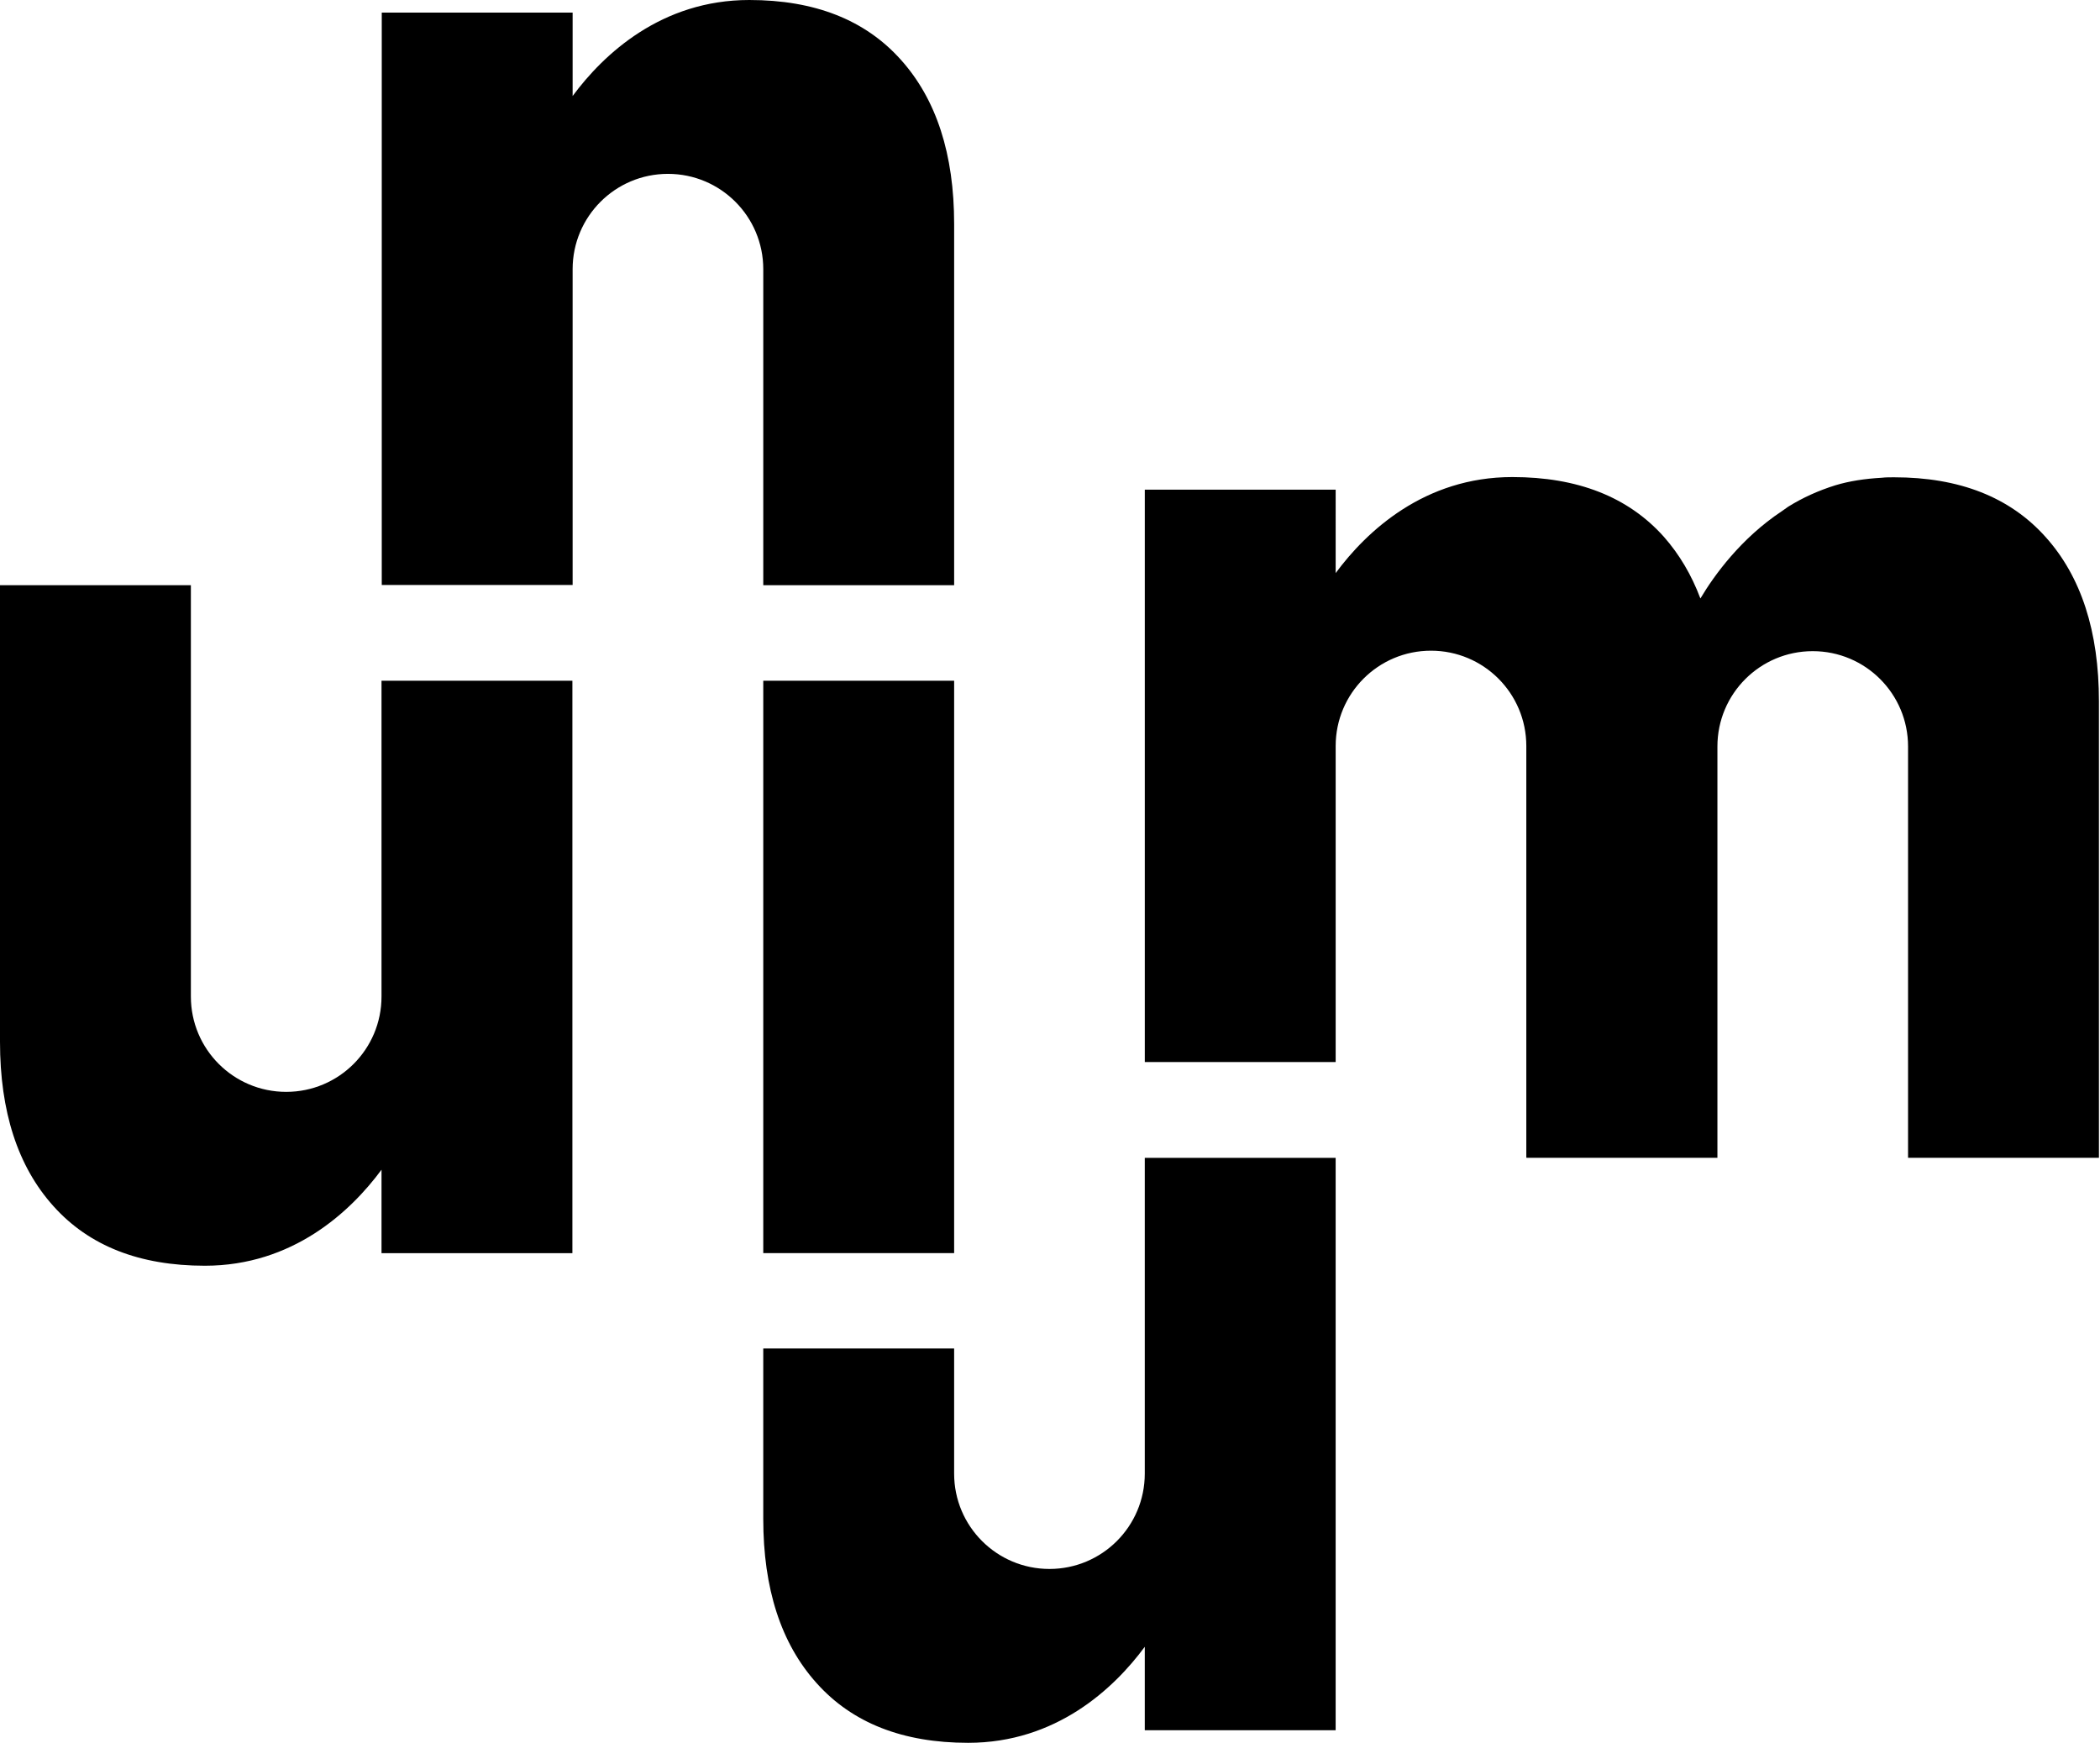
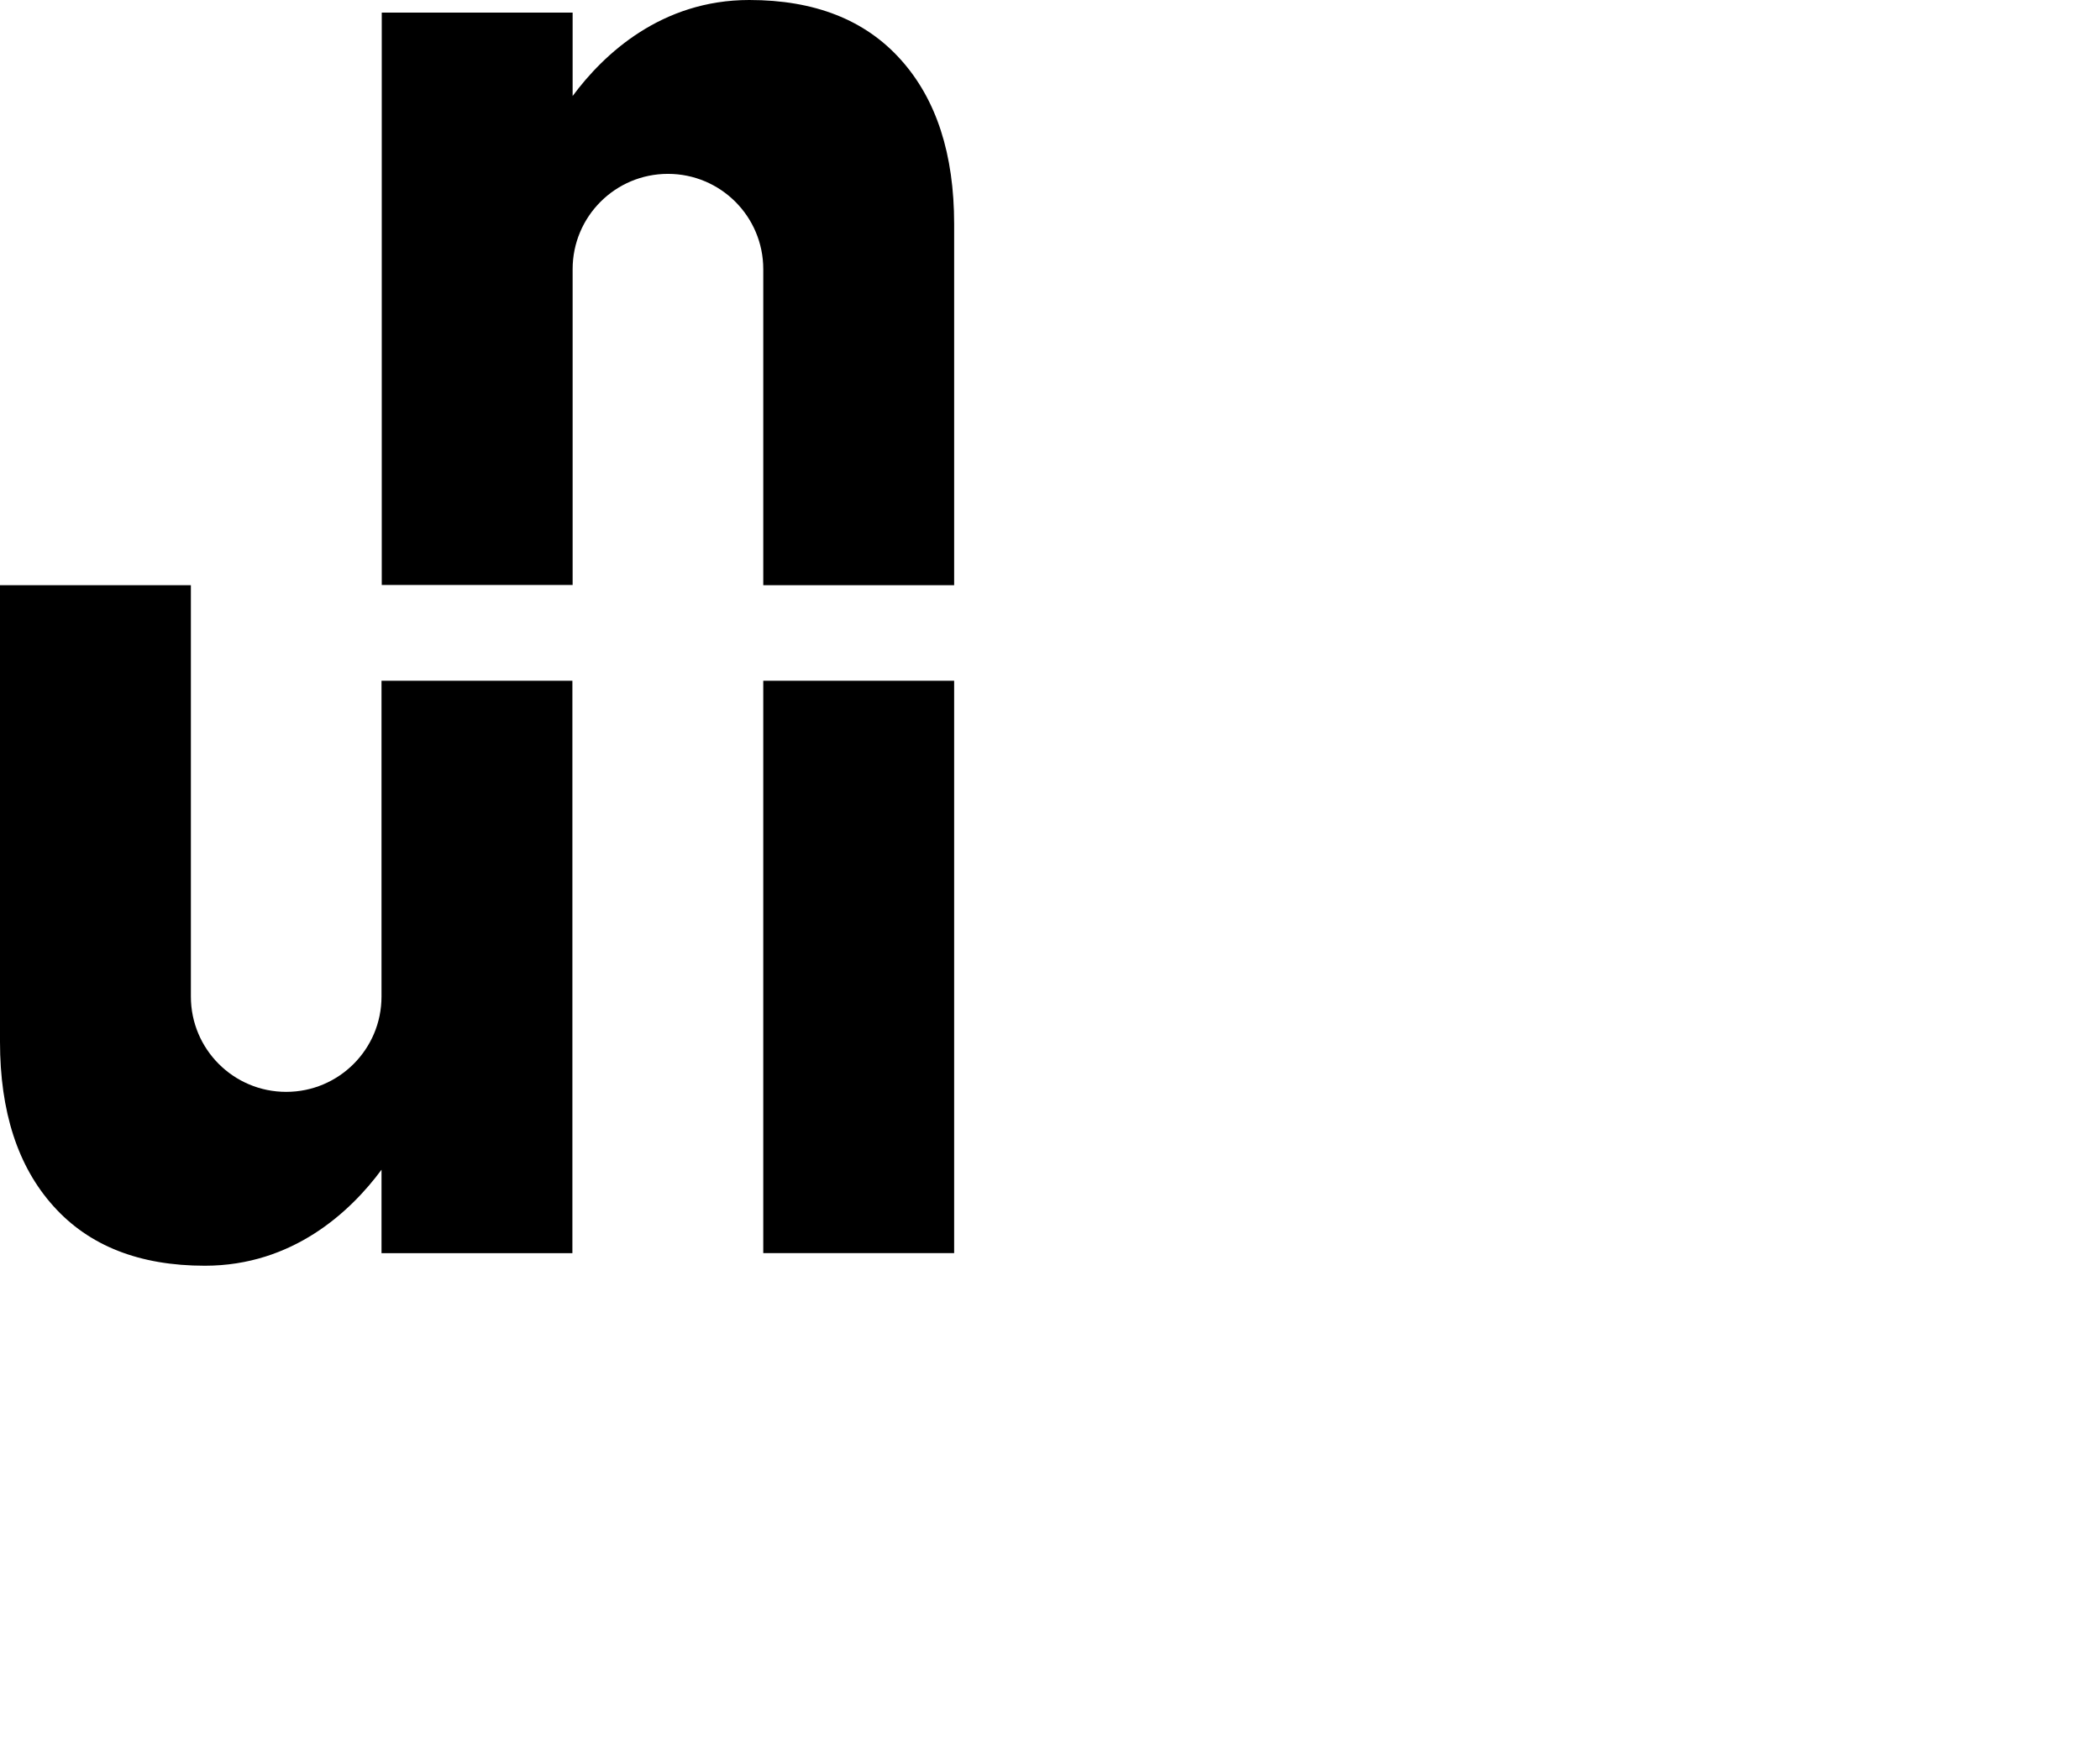
<svg xmlns="http://www.w3.org/2000/svg" width="341" height="283" viewBox="0 0 341 283" fill="none">
  <path d="M61.95 161.82c0 8.553-6.924 15.479-15.477 15.479s-15.478-6.926-15.478-15.479V95.025H0v74.137c0 11.316 2.876 20.247 8.666 26.68 5.79 6.472 14.003 9.688 24.6 9.688 14.267 0 23.652-8.779 28.685-15.591v13.548h30.995v-92.946H61.95v51.317-.038Zm61.991-66.793h30.994V36.368c0-11.315-2.876-20.246-8.666-26.68C140.479 3.217 132.266 0 121.67 0c-14.267 0-23.652 8.78-28.686 15.592V2.044H61.99v92.945h30.994V43.71c0-8.553 6.926-15.478 15.479-15.478 8.552 0 15.478 6.925 15.478 15.478v51.317Zm30.993 15.514h-30.995v92.945h30.995v-92.945Z" fill="#000" />
-   <path d="M185.89 239.29c0 8.553-6.925 15.478-15.478 15.478s-15.478-6.925-15.478-15.478v-20.322h-30.995v27.664c0 11.315 2.877 20.246 8.667 26.68 5.79 6.471 14.002 9.688 24.599 9.688 14.267 0 23.652-8.78 28.685-15.592v13.548h30.995v-92.945H185.89v51.279Zm61.991-51.281h30.995v-66.795c0-8.553 6.925-15.478 15.478-15.478s15.478 6.925 15.478 15.478v66.795h30.995v-74.137c0-11.315-2.876-20.246-8.667-26.68-5.79-6.471-14.002-9.688-24.598-9.688-.681 0-1.363 0-2.006.075-2.725.152-5.223.53-7.493 1.212-2.801.87-5.374 2.043-7.682 3.481-.341.227-.681.492-1.022.72-6.623 4.39-10.975 10.368-13.246 14.19-1.438-3.822-3.406-7.152-5.941-10.028-5.79-6.471-14.003-9.688-24.599-9.688-14.267 0-23.653 8.78-28.686 15.592V79.51h-30.994v92.945h30.994v-51.317c0-8.553 6.926-15.478 15.478-15.478 8.553 0 15.479 6.925 15.479 15.478v66.795l.037.076Z" fill="#000" />
</svg>